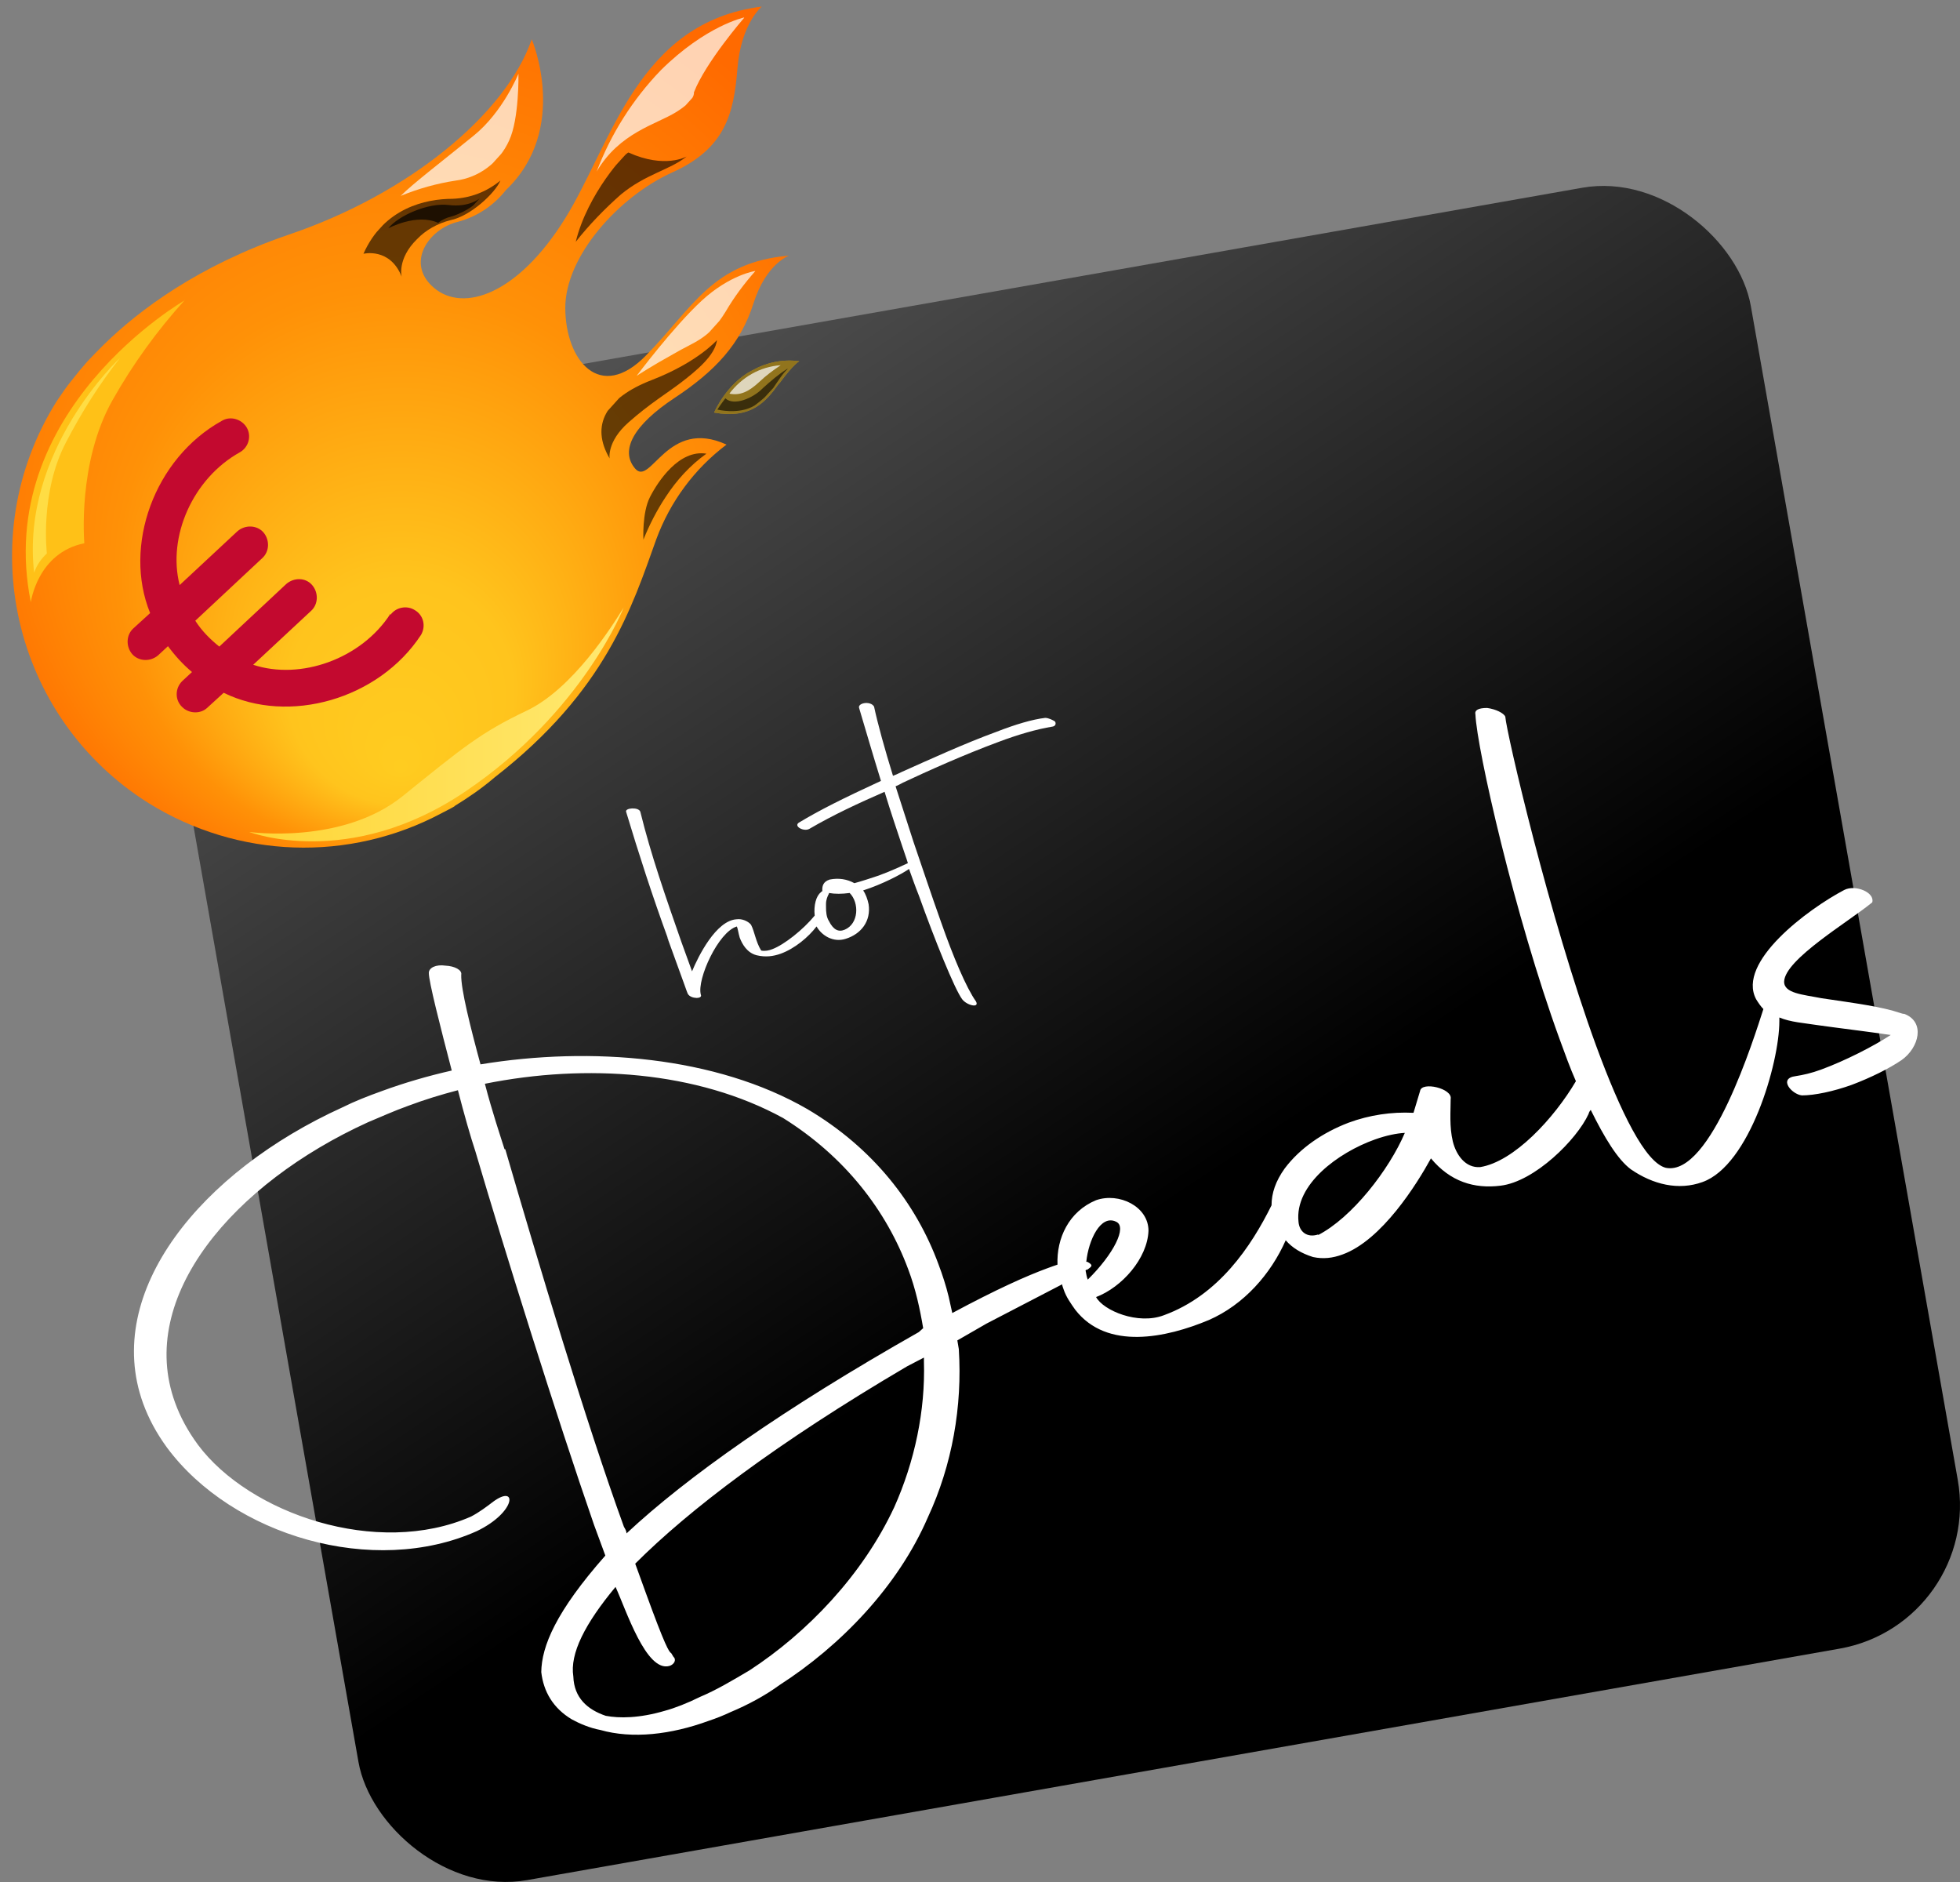
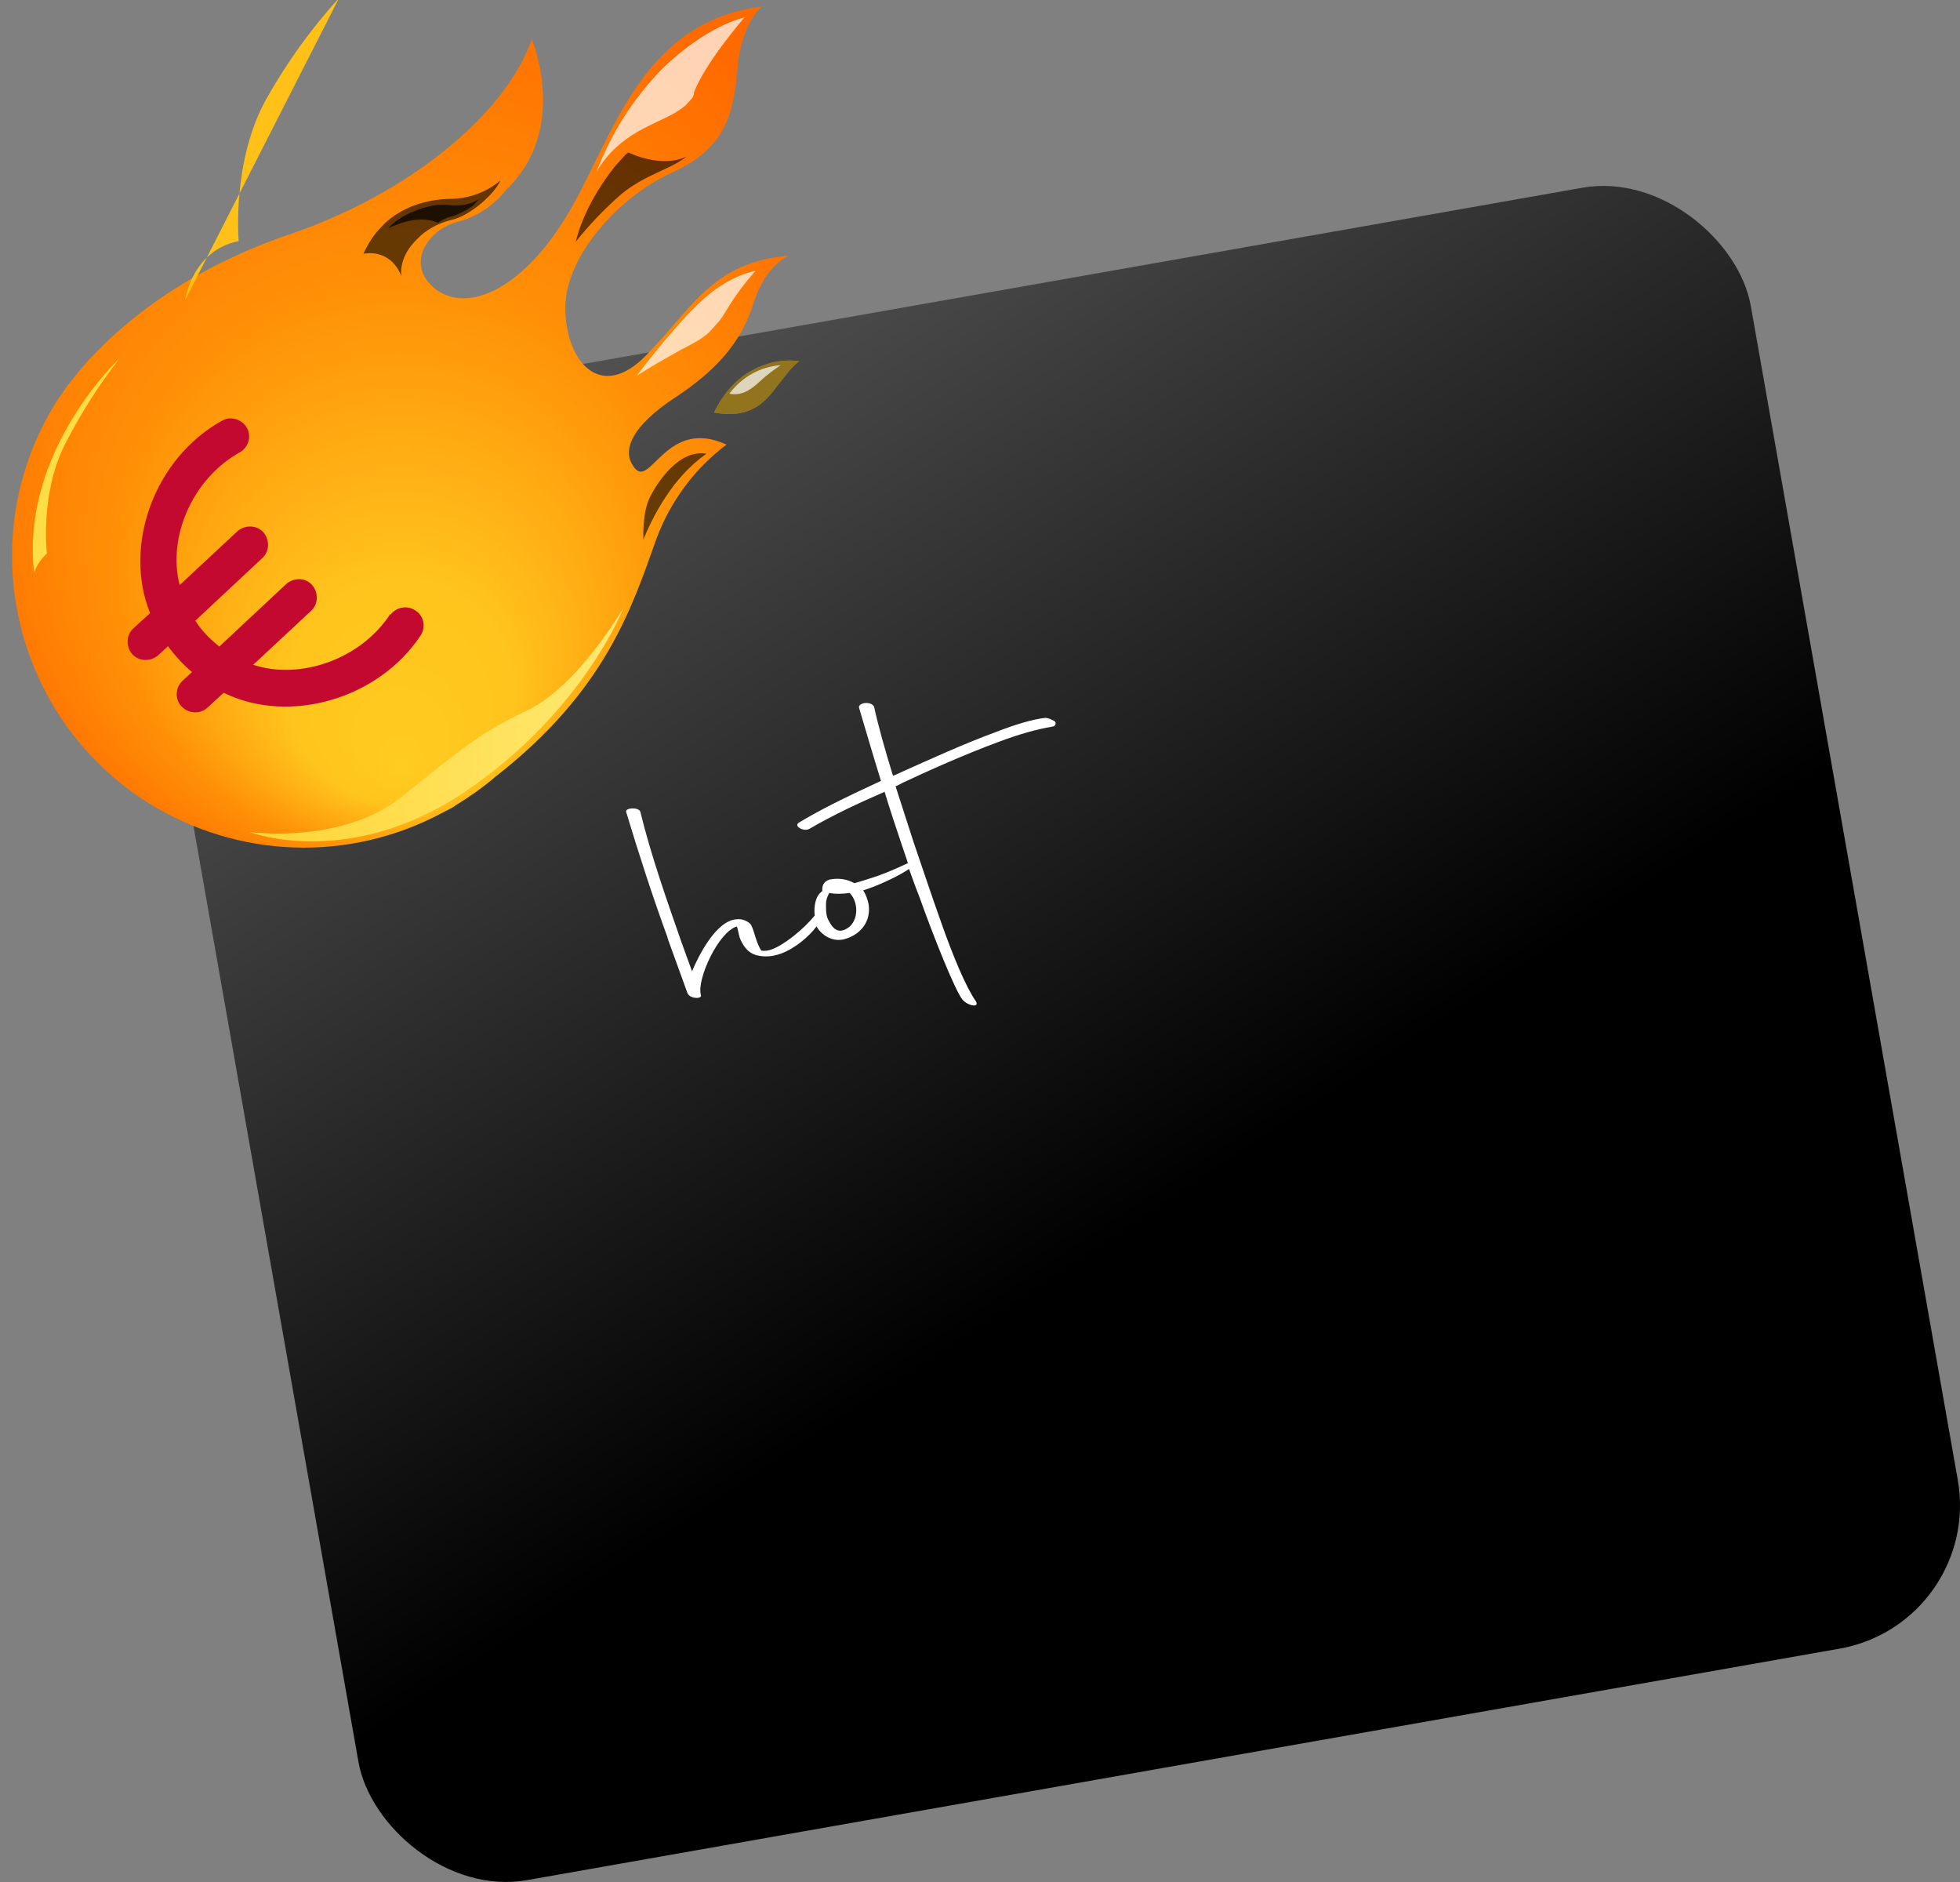
<svg xmlns="http://www.w3.org/2000/svg" viewBox="0 0 492.18 472.58">
  <rect x="0" y="0" width="492.18" height="472.58" fill="#808080" stroke="none" />
  <defs>
    <style>.uuid-46c4232c-24f0-4870-adf3-23297e0bb5c3{fill:none;}.uuid-7cf5744f-2f2c-4b46-bf96-9df04e37f861{clip-path:url(#uuid-50a90d3e-e958-4aa4-bc4a-bacc67e89c47);}.uuid-c87cfc23-9a8b-4c73-815d-d3975ae9a8b6{fill:url(#uuid-c1a25a4d-9559-47a8-b589-d1264df458fa);}.uuid-123e2884-628f-4d02-a193-076ba71f0e54{clip-path:url(#uuid-368c8bd4-79a8-4dfa-9cb0-af5c73876dc0);}.uuid-d294f6ba-eda9-4810-a9c6-e464a1865d49{clip-path:url(#uuid-3839745e-ca79-4399-9585-17578f9e42e1);}.uuid-ce213334-b8ea-4317-8963-f7c62919aa66{clip-path:url(#uuid-151bc953-cd73-4c85-ba81-97567d547c7c);}.uuid-8feb9b56-82c1-4a6f-954e-26a458f86d66{clip-path:url(#uuid-c8fc47c8-f69e-469f-9a65-039551b298f3);}.uuid-7b6ca2dc-4f66-4aa8-b19d-79529db9e1f3{opacity:.7;}.uuid-7b6ca2dc-4f66-4aa8-b19d-79529db9e1f3,.uuid-da9ba7e1-49f0-4199-9c16-d8ebbf4b5ebe,.uuid-edfc6b8d-7934-4a6d-9986-4b85e7231e7a{mix-blend-mode:soft-light;}.uuid-7b6ca2dc-4f66-4aa8-b19d-79529db9e1f3,.uuid-da9ba7e1-49f0-4199-9c16-d8ebbf4b5ebe,.uuid-edfc6b8d-7934-4a6d-9986-4b85e7231e7a,.uuid-5df9da00-c5ae-42dc-ae92-5071e1a6b508{isolation:isolate;}.uuid-da9ba7e1-49f0-4199-9c16-d8ebbf4b5ebe{opacity:.6;}.uuid-edfc6b8d-7934-4a6d-9986-4b85e7231e7a{opacity:.5;}.uuid-a1403430-0d87-4570-bcde-804a9a66b787{fill:#ffc81a;}.uuid-bb924c11-89ee-413b-8c6d-9c66f1ceeaad{fill:#fd4;}.uuid-7838032f-5981-4613-a76e-7052210c3327{clip-path:url(#uuid-c7047910-4402-45fb-b98e-26bc59dd7d0e);}.uuid-80ed2cce-17c2-4090-9ecc-219fbaa6e2f5{clip-path:url(#uuid-84b7afa7-346f-45c2-ac5d-7521a1eec2ba);}.uuid-b0ab296a-07cf-4311-a6ec-7ce5ee3ff11f{clip-path:url(#uuid-3a1a71a4-b424-492d-b8ca-1c816a5316b0);}.uuid-4fadec10-5eec-4ed7-a24e-47ab6601731d{fill:#fff;}.uuid-59da19f8-0531-46f1-b621-2d3f38b2c430{fill:url(#uuid-7f6a6867-bc72-4d5a-a64b-fc01e08a5b76);}.uuid-a4a16a33-e3ef-4c88-8449-d0699b4ea19b{clip-path:url(#uuid-1a6232c3-921e-4205-a208-cc437ec78c1e);}.uuid-05ec9a5e-11e8-40a6-92b2-05d6130a1d0a{fill:url(#uuid-d2a1175d-bbfe-40de-93e6-ab4a20bc28c4);}.uuid-50d797df-0ab4-4c7a-8388-11a40289e8d5{fill:#ffc117;}.uuid-e0db2792-f42e-41b4-b8a0-7c4db4cf4f0a{clip-path:url(#uuid-3014279d-7adc-4016-8276-016be41331d4);}.uuid-358a3af5-b8ff-470e-86c0-c67a6207c092{clip-path:url(#uuid-c11c224b-dd48-45d5-9a7b-567b989c8579);}.uuid-55c0b73c-0f12-454e-95df-311ad27d6b66{fill:#c3092f;}.uuid-7bf5c984-7215-46ee-8e98-ac134b587210{fill:url(#uuid-7c507b8b-1a97-4642-b22b-70d7753292ba);}</style>
    <linearGradient id="uuid-7c507b8b-1a97-4642-b22b-70d7753292ba" x1="-2062.47" y1="774.59" x2="-2062.96" y2="775.59" gradientTransform="translate(683212.2 234614.88) scale(331.1 -302.4)" gradientUnits="userSpaceOnUse">
      <stop offset=".23" stop-color="#000" />
      <stop offset="1" stop-color="#545454" />
    </linearGradient>
    <radialGradient id="uuid-d2a1175d-bbfe-40de-93e6-ab4a20bc28c4" cx="100.61" cy="107.23" fx="100.61" fy="193.63" r="122.66" gradientUnits="userSpaceOnUse">
      <stop offset="0" stop-color="#ffcc20" />
      <stop offset=".23" stop-color="#ffc41d" />
      <stop offset=".58" stop-color="#ff9107" />
      <stop offset="1" stop-color="#ff6a00" />
    </radialGradient>
    <clipPath id="uuid-368c8bd4-79a8-4dfa-9cb0-af5c73876dc0">
      <path class="uuid-46c4232c-24f0-4870-adf3-23297e0bb5c3" d="M195.77,96.17c3.47-4.75,4.94-5.48,4.94-5.48-4.11-.55-8.14.27-11.79,2.29-6.49,3.29-9.6,10.6-9.6,10.6,9.23,1.65,12.89-2.56,16.36-7.4h.09Z" />
    </clipPath>
    <radialGradient id="uuid-7f6a6867-bc72-4d5a-a64b-fc01e08a5b76" cx="-2154.74" cy="881.98" fx="-2154.74" fy="881.98" r="5.76" gradientTransform="translate(-14753.99 -36314.88) rotate(-90) scale(17)" gradientUnits="userSpaceOnUse">
      <stop offset="0" stop-color="#fff" />
      <stop offset="1" stop-color="#231f20" />
    </radialGradient>
    <clipPath id="uuid-3839745e-ca79-4399-9585-17578f9e42e1">
      <polygon class="uuid-46c4232c-24f0-4870-adf3-23297e0bb5c3" points="115.05 35.74 126.11 45.71 101.52 72.86 90.37 62.89 115.05 35.74" />
    </clipPath>
    <clipPath id="uuid-3a1a71a4-b424-492d-b8ca-1c816a5316b0">
-       <polygon class="uuid-46c4232c-24f0-4870-adf3-23297e0bb5c3" points="192.84 88.12 198.24 92.97 185.16 107.23 179.77 102.57 192.84 88.12" />
-     </clipPath>
+       </clipPath>
    <clipPath id="uuid-1a6232c3-921e-4205-a208-cc437ec78c1e">
      <polygon class="uuid-46c4232c-24f0-4870-adf3-23297e0bb5c3" points="173.65 79.8 181.23 86.48 154.27 116.28 146.86 109.51 173.65 79.8" />
    </clipPath>
    <clipPath id="uuid-c7047910-4402-45fb-b98e-26bc59dd7d0e">
      <polygon class="uuid-46c4232c-24f0-4870-adf3-23297e0bb5c3" points="174.19 111.07 179.4 115.64 161.58 135.48 156.28 130.9 174.19 111.07" />
    </clipPath>
    <clipPath id="uuid-3014279d-7adc-4016-8276-016be41331d4">
      <polygon class="uuid-46c4232c-24f0-4870-adf3-23297e0bb5c3" points="163.68 31.54 172.37 39.31 149.24 65 140.55 57.04 163.68 31.54" />
    </clipPath>
    <clipPath id="uuid-c8fc47c8-f69e-469f-9a65-039551b298f3">
      <polygon class="uuid-46c4232c-24f0-4870-adf3-23297e0bb5c3" points="111.48 41.68 120.44 49.82 106.37 65.36 97.41 57.23 111.48 41.68" />
    </clipPath>
    <clipPath id="uuid-84b7afa7-346f-45c2-ac5d-7521a1eec2ba">
      <polygon class="uuid-46c4232c-24f0-4870-adf3-23297e0bb5c3" points="181.83 0 189.78 6.95 153.85 46.71 145.9 39.67 181.83 0" />
    </clipPath>
    <clipPath id="uuid-c11c224b-dd48-45d5-9a7b-567b989c8579">
      <polygon class="uuid-46c4232c-24f0-4870-adf3-23297e0bb5c3" points="192.48 88.31 196.04 91.69 186.72 101.93 183.15 98.73 192.48 88.31" />
    </clipPath>
    <clipPath id="uuid-50a90d3e-e958-4aa4-bc4a-bacc67e89c47">
      <polygon class="uuid-46c4232c-24f0-4870-adf3-23297e0bb5c3" points="185.67 64.45 190.88 69.2 164.47 98.54 159.26 93.88 185.67 64.45" />
    </clipPath>
    <clipPath id="uuid-151bc953-cd73-4c85-ba81-97567d547c7c">
-       <polygon class="uuid-46c4232c-24f0-4870-adf3-23297e0bb5c3" points="129.13 17.55 137.81 25.41 109.29 56.95 100.61 49.18 129.13 17.55" />
-     </clipPath>
+       </clipPath>
    <linearGradient id="uuid-c1a25a4d-9559-47a8-b589-d1264df458fa" x1="62.57" y1="181.84" x2="156.64" y2="181.84" gradientUnits="userSpaceOnUse">
      <stop offset="0" stop-color="#ffd535" />
      <stop offset="1" stop-color="#ffe972" />
    </linearGradient>
  </defs>
  <g class="uuid-5df9da00-c5ae-42dc-ae92-5071e1a6b508">
    <g id="uuid-30d352e3-e6b8-4a59-bd8e-18e32896dfb5">
      <rect class="uuid-7bf5c984-7215-46ee-8e98-ac134b587210" x="60.93" y="73.37" width="407.8" height="372.42" rx="36.57" ry="36.57" transform="translate(-41.05 49.93) rotate(-10)" />
      <path class="uuid-4fadec10-5eec-4ed7-a24e-47ab6601731d" d="M167.56,235.34l4.21,11.61c.55,1.55.91,2.56,1.01,2.65.73,1.19,3.75,1.28,3.2.09-1.01-3.84,4.39-15.72,9.05-17.09.27.55.37,1.65.73,2.83.64,1.65,1.83,3.75,4.21,4.39,2.29.55,4.21.27,6.03-.37,3.57-1.28,7.04-4.21,9.05-6.86h0c1.28,2.29,4.21,4.11,7.31,3.11,3.84-1.19,6.4-4.39,5.76-8.68-.27-1.28-.73-2.56-1.37-3.47,4.84-1.55,9.69-4.11,11.52-5.39.73,2.01,1.55,4.39,2.47,6.67,3.93,10.97,8.96,23.49,10.88,26.05,1.19,1.55,4.39,2.29,3.47.55-2.47-3.47-5.76-11.34-8.68-19.65-2.65-7.4-5.21-15.17-7.04-20.48l-4.48-13.89c.64-.27,1.19-.55,1.83-.91,6.03-2.83,15.36-7.04,24.04-10.24,4.84-1.83,9.6-3.2,13.53-3.84.64-.09,1.01-.64.64-1.28-.55-.37-1.65-.91-2.47-.91-3.2.37-7.5,1.65-12.16,3.47-8.04,2.93-17,7.04-23.77,10.06-.73.37-1.55.73-2.29,1.01-2.01-6.49-3.84-13.07-4.75-17.37-.91-1.55-4.21-.91-3.75.37,1.55,5.21,3.47,11.79,5.48,18.28-9.69,4.48-15.36,7.31-20.66,10.51-1.28.91,1.28,2.29,2.65,1.55,6.12-3.57,12.25-6.4,18.92-9.32,1.55,5.12,3.2,9.96,4.48,13.8.37,1.19.91,2.56,1.37,4.11-1.19.55-3.84,1.83-7.31,3.11-1.92.64-4.11,1.37-6.12,1.92-1.83-1.01-3.93-1.37-6.22-.91-1.65.55-1.92,1.65-1.83,2.93-.09,0-.27.09-.37.27-1.19.91-1.83,3.29-1.55,5.85-2.93,3.57-7.68,7.31-10.6,8.41-.91.37-1.92.55-2.83.37-1.37-2.19-1.65-4.75-2.56-6.49-.73-.91-2.29-1.55-3.57-1.37-5.21.27-9.69,9.32-11.24,13.07l-2.65-7.31c-3.93-11.24-7.68-21.94-10.33-32.73-.37-1.28-3.93-1.01-3.57,0,3.2,10.6,6.49,20.84,10.6,32.09l-.27-.37v-.18ZM208.15,224.46v-.27c1.55.27,3.2.27,5.21,0,2.47,2.47,2.29,7.77-1.28,9.23-1.55.64-2.83,0-3.93-2.19-.64-1.01-.73-2.29-.73-3.57v-.73c0-1.01.37-1.92.73-2.56h0v.09Z" />
-       <path class="uuid-4fadec10-5eec-4ed7-a24e-47ab6601731d" d="M477.27,254.35c-4.84-1.65-11.34-2.47-19.93-3.75-4.57-.91-9.42-1.19-9.32-4.21.27-5.58,16.09-14.9,22.12-19.84.73-2.47-4.21-4.57-7.04-3.11-9.05,4.75-27.06,18.1-22.12,27.42.55.91,1.19,1.83,1.83,2.47-2.29,7.04-13.16,42.14-24.5,39.86-5.12-1.28-11.34-13.89-17.46-30.53-11.79-32.18-22.58-78.8-22.85-82.73-.37-.91-2.47-1.92-4.57-2.19-2.19,0-3.2.55-2.93,1.65.37,8.68,9.87,50.55,21.12,81.45,1.37,3.75,2.65,7.31,4.11,10.6-5.48,9.32-15.54,20.2-24.04,21.57-3.75.27-6.03-3.11-6.86-6.4-.91-3.75-.55-7.68-.55-10.7.55-2.65-7.31-4.48-7.68-2.01l-1.65,5.48h-.09c-5.39-.27-10.97.55-16.18,2.47-6.49,2.47-12.25,6.4-16.09,11.52-2.29,3.2-3.29,6.22-3.29,9.23-5.12,10.33-13.26,22.58-27.06,27.61-6.49,2.47-15.17-1.19-17-4.57,6.49-2.47,12.89-9.69,13.16-16.64,0-6.12-7.4-9.69-13.16-7.68-6.86,2.83-9.96,9.6-9.69,16.18-.73.27-1.65.55-2.56.91-5.21,1.92-12.62,5.21-23.86,11.24l-.91-4.11c-.64-2.65-1.55-5.48-2.56-8.14-5.58-15.17-16.36-29.16-32.91-38.94-22.94-13.26-54.3-15.81-82.09-11.24-2.56-9.42-4.94-18.92-4.84-22.49.27-1.19-1.65-2.19-3.93-2.29-2.47-.37-4.21.55-4.21,1.83,0,2.19,2.83,13.26,5.76,24.5-6.03,1.37-11.98,3.11-17.46,5.12-3.57,1.28-6.86,2.56-9.96,4.11-35.47,16.09-60.24,46.26-50.09,74.32,1.37,3.75,3.29,7.4,6.03,11.15,16.45,22.12,51.83,32.54,77.79,20.93,9.87-4.75,10.24-11.88,4.11-7.4-1.55,1.19-3.47,2.65-5.58,3.75-23.58,10.33-55.67-.73-68.56-18.01-2.56-3.47-4.48-7.04-5.76-10.6-9.69-26.6,14.72-55.03,48.45-70.39,3.29-1.37,6.49-2.83,10.06-4.11,4.11-1.55,8.32-2.83,12.52-3.93,1.55,6.03,3.2,11.79,4.39,15.36,7.4,25.14,20.48,66.91,29.8,93.79l2.83,7.68c-12.43,14.08-16,22.76-16.09,29.25.55,4.84,2.93,9.05,7.68,11.88,1.83,1.01,4.57,2.19,7.13,2.65,8.04,2.29,17.73,1.19,27.24-2.29,1.92-.64,3.75-1.37,5.48-2.19,4.39-1.83,8.78-4.21,12.25-6.76,15.36-9.87,29.8-24.77,37.3-42.14,6.12-13.16,8.68-27.88,7.77-42.23l-.37-2.19,7.31-4.21,19.01-9.87c0,.37.27.91.37,1.28.64,1.92,1.83,3.57,2.93,5.12,7.95,10.24,22.85,7.04,33.55,2.56,8.78-3.84,15.54-11.52,19.29-20.02,1.65,1.92,3.93,3.29,6.86,4.21,2.56.55,4.94.27,7.4-.64,9.87-3.57,18.65-17.64,22.21-24.13,4.84,5.85,10.88,7.68,17.46,6.86,8.59-1.01,19.2-11.61,22.12-18.01.09-.37.27-.73.55-1.01,3.47,7.04,6.76,12.43,10.06,14.9,5.58,3.84,11.98,5.39,18.01,3.2,11.79-4.21,19.29-29.8,19.29-40.4v-.91c2.83,1.19,6.12,1.37,9.6,1.92,4.48.64,12.8,1.65,18.37,2.47-4.48,2.93-11.52,6.49-17.46,8.68-2.47.91-4.57,1.37-6.4,1.65-4.48.55-1.01,4.57,1.55,4.84,3.2,0,7.95-1.01,12.52-2.65,4.84-1.83,9.42-4.11,12.52-6.22,4.39-3.11,6.03-9.6.64-11.61h-.27l-.64-.18ZM126.7,288.54c-1.01-3.2-3.11-9.42-4.94-16.45,25.5-5.12,53.29-3.2,74.87,8.59,15.54,9.69,25.96,23.22,31.45,38.03,1.83,4.84,2.93,9.87,3.75,14.81h-.09l-1.01.91c-34.19,19.38-58.23,36.38-73.41,50.55,0-.64-.37-1.19-.64-1.65-9.6-26.42-21.57-66.55-29.8-94.8h-.18ZM224.51,378.49c-7.95,17-21.85,31.45-36.29,40.86-4.48,2.65-8.32,4.94-12.43,6.67-3.11,1.55-6.4,2.83-8.78,3.47-6.49,1.92-11.52,1.92-14.9,1.28-4.57-1.55-7.95-4.48-8.14-9.87-.91-5.76,2.93-13.26,10.6-22.49,2.65,5.76,7.68,21.48,13.53,19.84,1.19-.37,1.83-1.55,1.01-2.29l-.55-.91c-.55-.27-1.55-1.83-6.4-15.17l-2.65-7.31c13.53-13.53,35.47-30.26,68.29-49.55l4.21-2.19v1.01c.37,12.25-2.29,25.05-7.5,36.66h0ZM272.69,318.8h.27c1.37-.91,1.55-1.19.09-2.01h-.27c.55-5.39,3.57-11.98,7.5-10.06,2.83,1.28-.64,8.14-7.13,14.53-.27-.64-.37-1.37-.55-2.29h0l.09-.18ZM331.01,309.93c-2.83.91-4.75-.73-4.94-3.2-1.01-9.32,9.96-17.37,19.2-20.66,2.83-1.01,5.48-1.55,7.5-1.65-3.93,9.23-13.26,21.3-21.85,25.69h.09v-.18Z" />
      <path class="uuid-05ec9a5e-11e8-40a6-92b2-05d6130a1d0a" d="M114.25,202.3c3.57-2.19,6.86-4.48,9.96-7.13,27.97-21.76,34.46-42.69,40.59-59.78,3.47-9.42,9.6-17.73,17.64-23.77-14.9-6.86-19.01,10.6-22.94,6.03s-.37-10.97,9.87-17.73c10.24-6.76,16.64-13.62,19.84-23.77,3.2-10.06,8.96-11.98,8.96-11.98-19.38,1.65-24.22,13.16-35.93,25.05-11.61,11.88-20.2,1.28-20.29-11.79-.09-13.07,13.44-28.06,26.78-34.1,13.44-6.03,15.54-14.81,16.45-26.14s6.12-15.54,6.12-15.54c-31.26,3.93-37.66,34.37-49.45,53.29-11.79,18.92-25.41,23.58-32.82,17.37-7.4-6.22-1.37-14.9,6.03-16.64,4.75-1.28,8.96-4.11,11.98-7.95,16.09-15.36,6.49-37.85,6.49-37.85-6.49,18.74-30.81,38.85-61.16,49.09-22.4,7.68-37.3,18.74-46.35,27.61-1.37,1.37-2.83,2.83-4.11,4.21-1.37,1.55-2.65,3.11-3.93,4.75-1.37,1.65-2.56,3.47-3.75,5.21-21.48,34.19-11.15,79.44,23.13,100.92,22.4,13.89,50.28,14.9,73.59,2.47,1.01-.55,2.01-1.01,3.11-1.65h0" />
      <path class="uuid-a1403430-0d87-4570-bcde-804a9a66b787" d="M195.77,96.17c3.47-4.75,4.94-5.48,4.94-5.48-4.11-.55-8.14.27-11.79,2.29-6.49,3.29-9.6,10.6-9.6,10.6,9.23,1.65,12.89-2.56,16.36-7.4" />
      <g class="uuid-edfc6b8d-7934-4a6d-9986-4b85e7231e7a">
        <g class="uuid-123e2884-628f-4d02-a193-076ba71f0e54">
          <rect class="uuid-59da19f8-0531-46f1-b621-2d3f38b2c430" x="176.43" y="85.71" width="25.78" height="21.76" transform="translate(-19 54.47) rotate(-15.6)" />
        </g>
      </g>
      <g class="uuid-da9ba7e1-49f0-4199-9c16-d8ebbf4b5ebe">
        <g class="uuid-d294f6ba-eda9-4810-a9c6-e464a1865d49">
          <path d="M125.65,45.34c-3.47,2.83-7.5,4.39-11.98,4.57-6.76,0-17.28,2.29-22.4,13.8,0,0,6.67-1.65,9.6,5.76,0,0-1.19-4.48,3.84-9.42,2.19-2.29,5.12-3.93,8.32-4.75,5.12-1.01,11.34-6.86,12.62-9.96" />
        </g>
      </g>
      <g class="uuid-da9ba7e1-49f0-4199-9c16-d8ebbf4b5ebe">
        <g class="uuid-b0ab296a-07cf-4311-a6ec-7ce5ee3ff11f">
          <path d="M197.69,92.6c-2.19,1.37-4.21,3.11-6.12,4.84-2.47,2.56-7.31,4.57-9.42,2.56,0,0-1.28,1.65-2.01,2.83,0,0,5.39,1.37,9.32-1.01,1.65-1.19,3.11-2.47,4.39-3.93,1.37-2.01,2.93-4.48,3.93-5.21" />
        </g>
      </g>
      <g class="uuid-da9ba7e1-49f0-4199-9c16-d8ebbf4b5ebe">
        <g class="uuid-a4a16a33-e3ef-4c88-8449-d0699b4ea19b">
-           <path d="M180.04,85.38s-4.84,5.58-16.45,10.06c-11.52,4.48-15.36,11.34-10.51,19.65,0,0-.73-4.21,4.75-9.05,5.48-4.84,9.69-7.31,13.26-10.06s8.59-6.76,8.96-10.7" />
-         </g>
+           </g>
      </g>
      <g class="uuid-da9ba7e1-49f0-4199-9c16-d8ebbf4b5ebe">
        <g class="uuid-7838032f-5981-4613-a76e-7052210c3327">
          <path d="M177.39,113.9c-4.11,2.93-7.5,6.67-10.24,10.88-2.19,3.29-4.11,7.04-5.58,10.7,0,0-.37-6.76,1.65-10.7s7.31-11.98,14.17-10.88" />
        </g>
      </g>
      <g class="uuid-da9ba7e1-49f0-4199-9c16-d8ebbf4b5ebe">
        <g class="uuid-e0db2792-f42e-41b4-b8a0-7c4db4cf4f0a">
          <path d="M172.37,39.31s-5.39,3.11-14.53-1.01c-.55-.27-10.33,10.33-13.26,22.4,3.47-4.39,7.31-8.32,11.34-11.88,6.22-5.12,12.16-6.12,16.36-9.42" />
        </g>
      </g>
      <g class="uuid-7b6ca2dc-4f66-4aa8-b19d-79529db9e1f3">
        <g class="uuid-8feb9b56-82c1-4a6f-954e-26a458f86d66">
          <path d="M120.44,49.82s-2.65,2.29-7.77,1.65-12.62,2.65-15.17,5.85c0,0,7.13-3.84,12.52-1.37.91-.73,2.01-1.28,3.2-1.55,2.29-.64,6.03-2.56,7.31-4.48" />
        </g>
      </g>
      <g class="uuid-7b6ca2dc-4f66-4aa8-b19d-79529db9e1f3">
        <g class="uuid-80ed2cce-17c2-4090-9ecc-219fbaa6e2f5">
          <path class="uuid-4fadec10-5eec-4ed7-a24e-47ab6601731d" d="M186.86,4.48s-9.69,11.15-12.62,18.74c0,0,.55,1.83-4.48,4.94s-14.17,5.12-19.93,14.9c3.57-9.42,9.05-18.1,16.09-25.41,11.34-11.24,20.93-13.26,20.93-13.26" />
        </g>
      </g>
      <g class="uuid-7b6ca2dc-4f66-4aa8-b19d-79529db9e1f3">
        <g class="uuid-358a3af5-b8ff-470e-86c0-c67a6207c092">
          <path class="uuid-4fadec10-5eec-4ed7-a24e-47ab6601731d" d="M196.04,91.69c-1.92,1.28-3.75,2.65-5.39,4.21-2.65,2.47-4.84,3.47-7.5,2.93,3.11-4.11,7.68-6.76,12.8-7.13" />
        </g>
      </g>
      <g class="uuid-7b6ca2dc-4f66-4aa8-b19d-79529db9e1f3">
        <g class="uuid-7cf5744f-2f2c-4b46-bf96-9df04e37f861">
          <path class="uuid-4fadec10-5eec-4ed7-a24e-47ab6601731d" d="M159.9,94.34s3.93-2.56,9.23-5.48c5.21-3.11,8.78-3.57,13.07-10.6,2.19-3.75,4.75-7.13,7.5-10.24,0,0-6.4.91-13.53,7.5s-16.36,18.92-16.36,18.92" />
        </g>
      </g>
      <g class="uuid-7b6ca2dc-4f66-4aa8-b19d-79529db9e1f3">
        <g class="uuid-ce213334-b8ea-4317-8963-f7c62919aa66">
          <path class="uuid-4fadec10-5eec-4ed7-a24e-47ab6601731d" d="M100.61,49.18c4.48-1.83,9.05-3.11,13.8-3.84,5.85-.73,10.97-4.57,13.44-10.06,2.56-5.48,2.34-16.77,2.34-16.77,0,0-3.89,9.64-11.3,15.59-7.4,6.03-15.08,11.88-18.28,15.08" />
        </g>
      </g>
-       <path class="uuid-50d797df-0ab4-4c7a-8388-11a40289e8d5" d="M46.5,75.33S-1.95,103.02,7.74,151.2c0,0,1.65-12.43,13.44-14.81,0,0-1.83-20.29,7.13-36.02,5.12-9.05,11.15-17.37,18.1-25.05" />
+       <path class="uuid-50d797df-0ab4-4c7a-8388-11a40289e8d5" d="M46.5,75.33c0,0,1.65-12.43,13.44-14.81,0,0-1.83-20.29,7.13-36.02,5.12-9.05,11.15-17.37,18.1-25.05" />
      <path class="uuid-c87cfc23-9a8b-4c73-815d-d3975ae9a8b6" d="M156.55,152.65c.27-.55-10.06,26.05-39.58,45.98-29.34,19.93-54.39,10.24-54.39,10.24,0,0,23.22,3.29,38.49-8.96,15.17-12.25,19.65-16,31.17-21.48,11.52-5.48,21.3-20.93,24.41-25.96" />
      <path class="uuid-bb924c11-89ee-413b-8c6d-9c66f1ceeaad" d="M30.14,89.86s-25.05,23.22-21.57,53.93c.64-1.92,1.83-3.57,3.2-4.84,0,0-1.83-15.36,4.84-27.97,3.84-7.4,8.32-14.53,13.53-21.12" />
      <path class="uuid-55c0b73c-0f12-454e-95df-311ad27d6b66" d="M98.04,154.1c-7.31,11.34-22.58,16.73-34.46,12.8l14.53-13.53c1.83-1.65,1.92-4.57.27-6.49s-4.57-1.92-6.49-.27l-16.82,15.72c-2.29-1.83-4.39-3.93-6.03-6.49l16.82-15.72c1.83-1.65,1.92-4.57.27-6.49-1.65-1.83-4.57-1.92-6.49-.27l-14.53,13.53c-3.11-12.16,3.29-26.78,15.17-33.37,2.19-1.28,2.93-4.11,1.65-6.22s-4.11-2.93-6.22-1.65c-17,9.42-24.86,31.45-18.01,48.27l-4.21,3.84c-1.83,1.65-1.92,4.57-.27,6.49,1.65,1.83,4.57,1.92,6.49.27l2.47-2.29c1.83,2.47,3.75,4.57,6.03,6.49l-2.47,2.29c-1.83,1.83-1.83,4.75,0,6.49,1.65,1.65,4.48,1.83,6.22.27l4.21-3.84c16.36,8.04,38.94,1.65,49.55-14.53,1.28-2.19.64-4.94-1.55-6.22-2.01-1.28-4.75-.73-6.12,1.19h0v-.27Z" />
    </g>
  </g>
</svg>